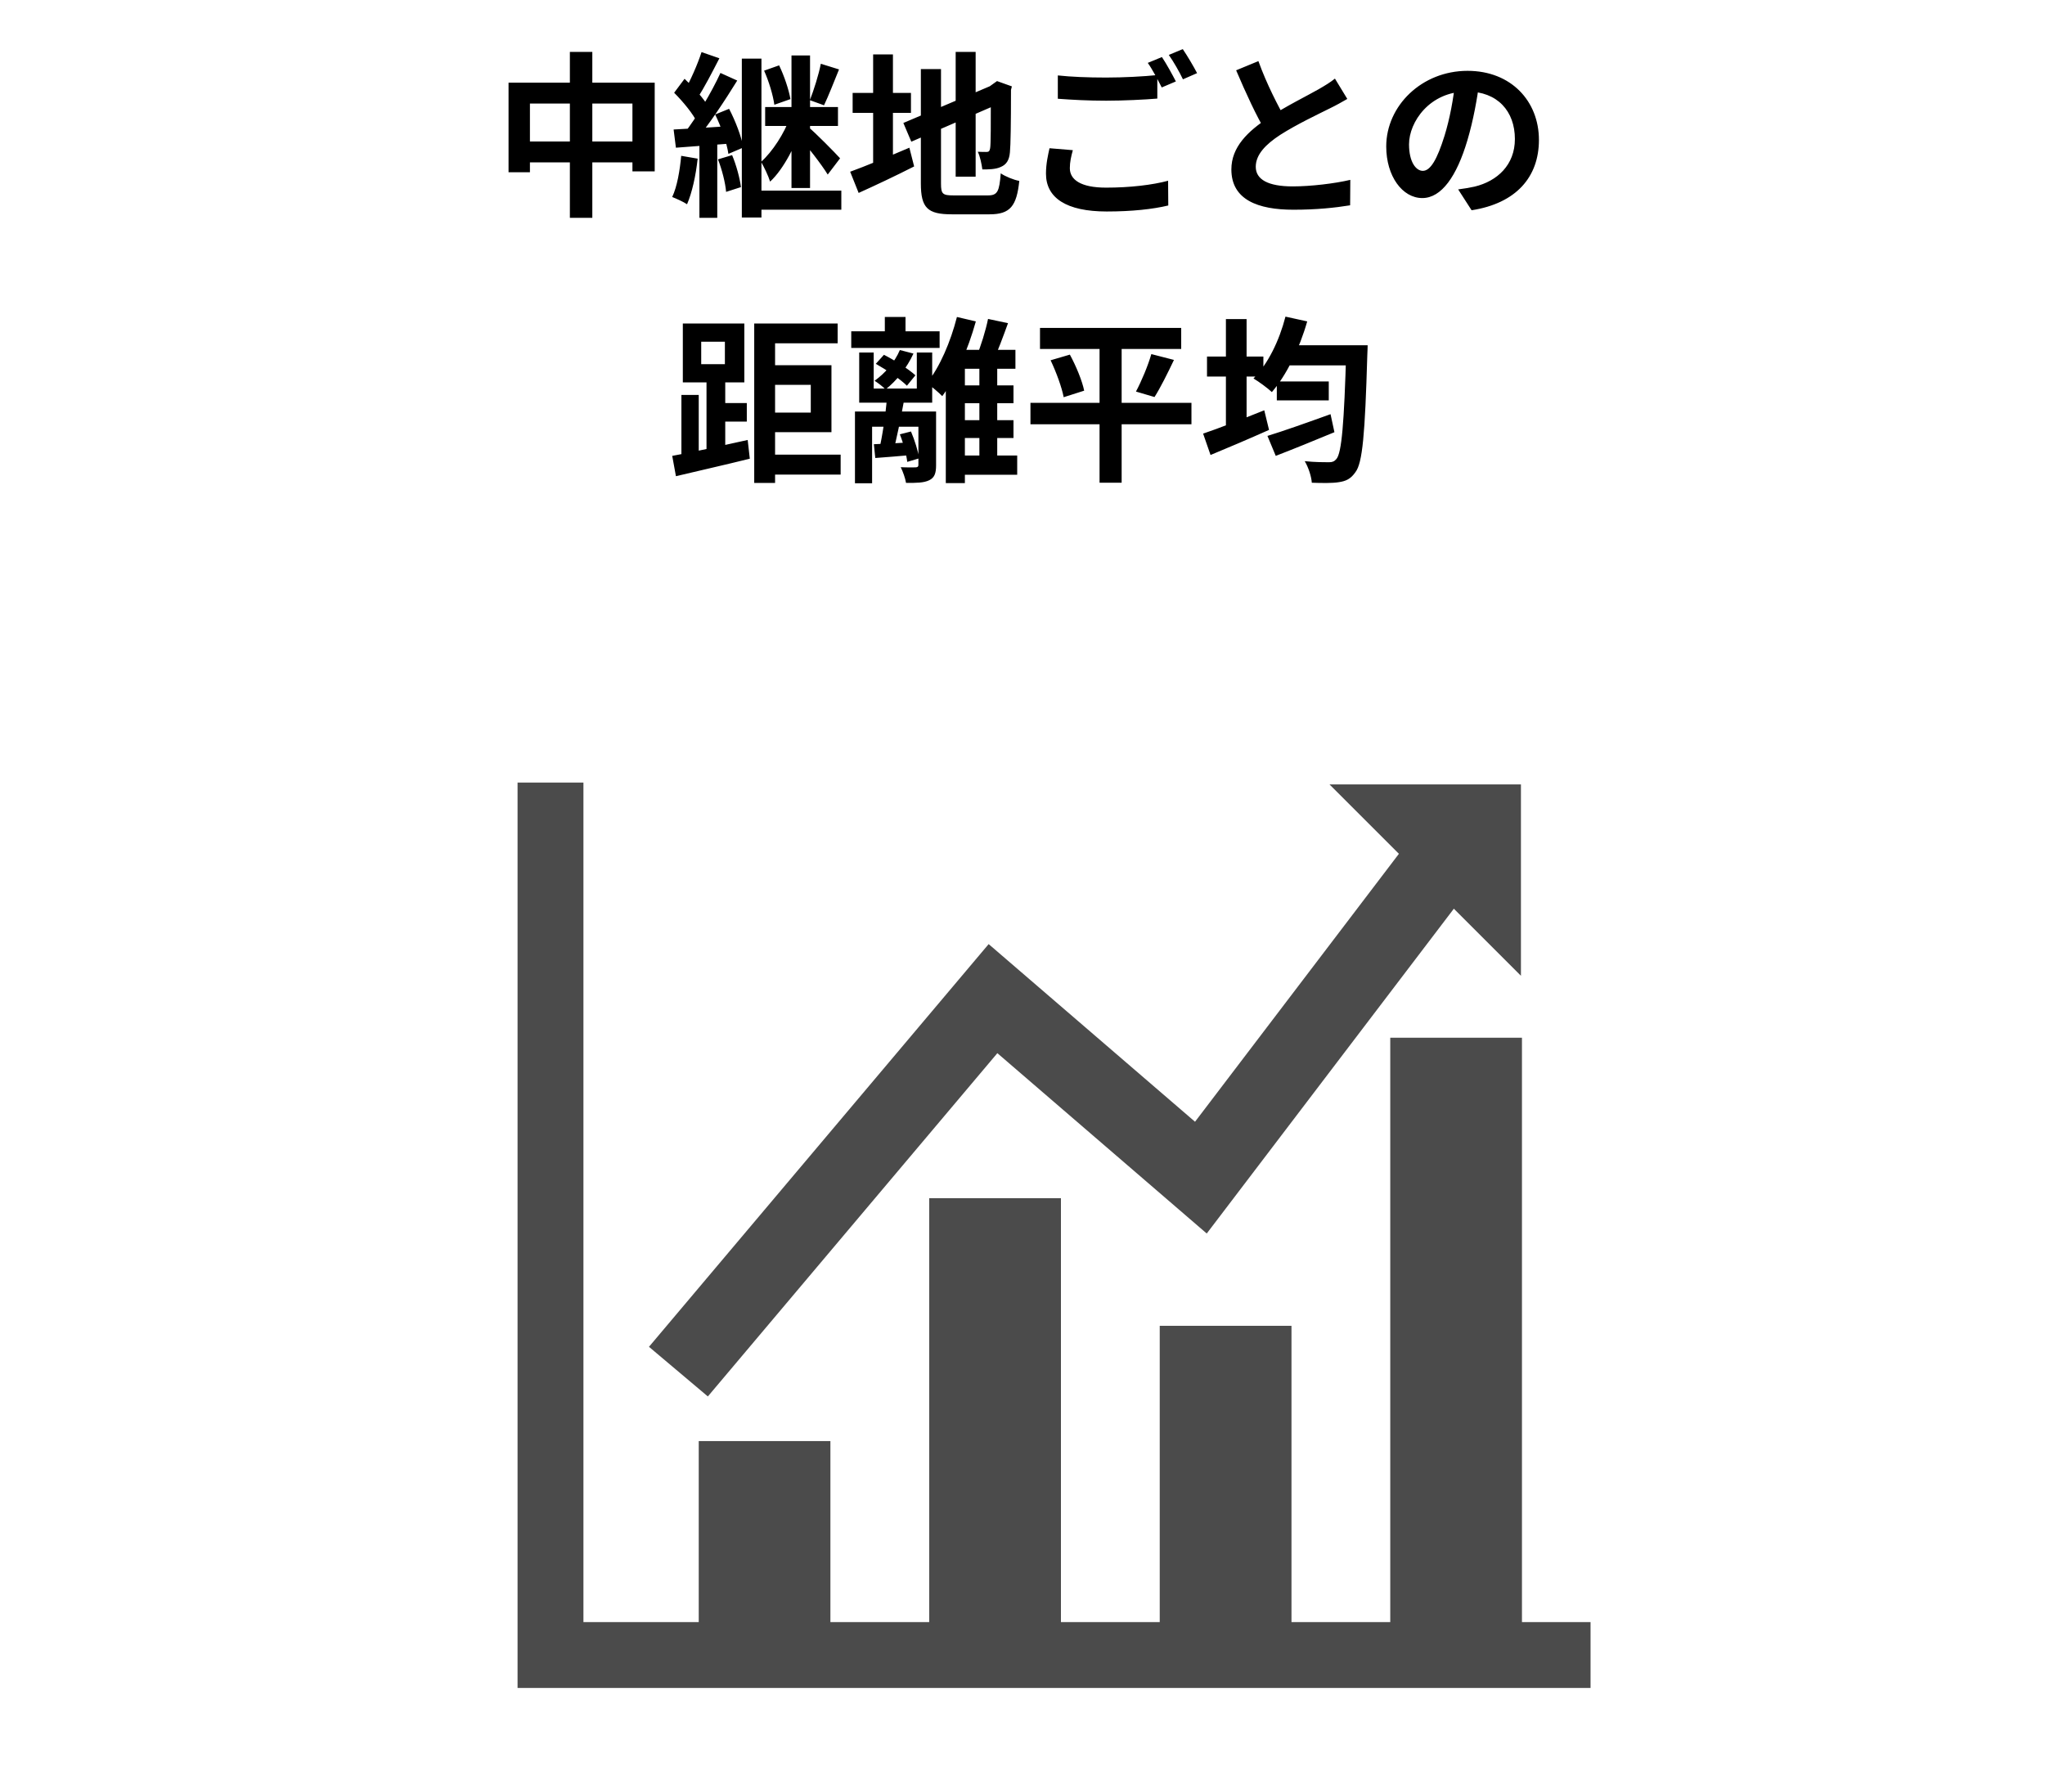
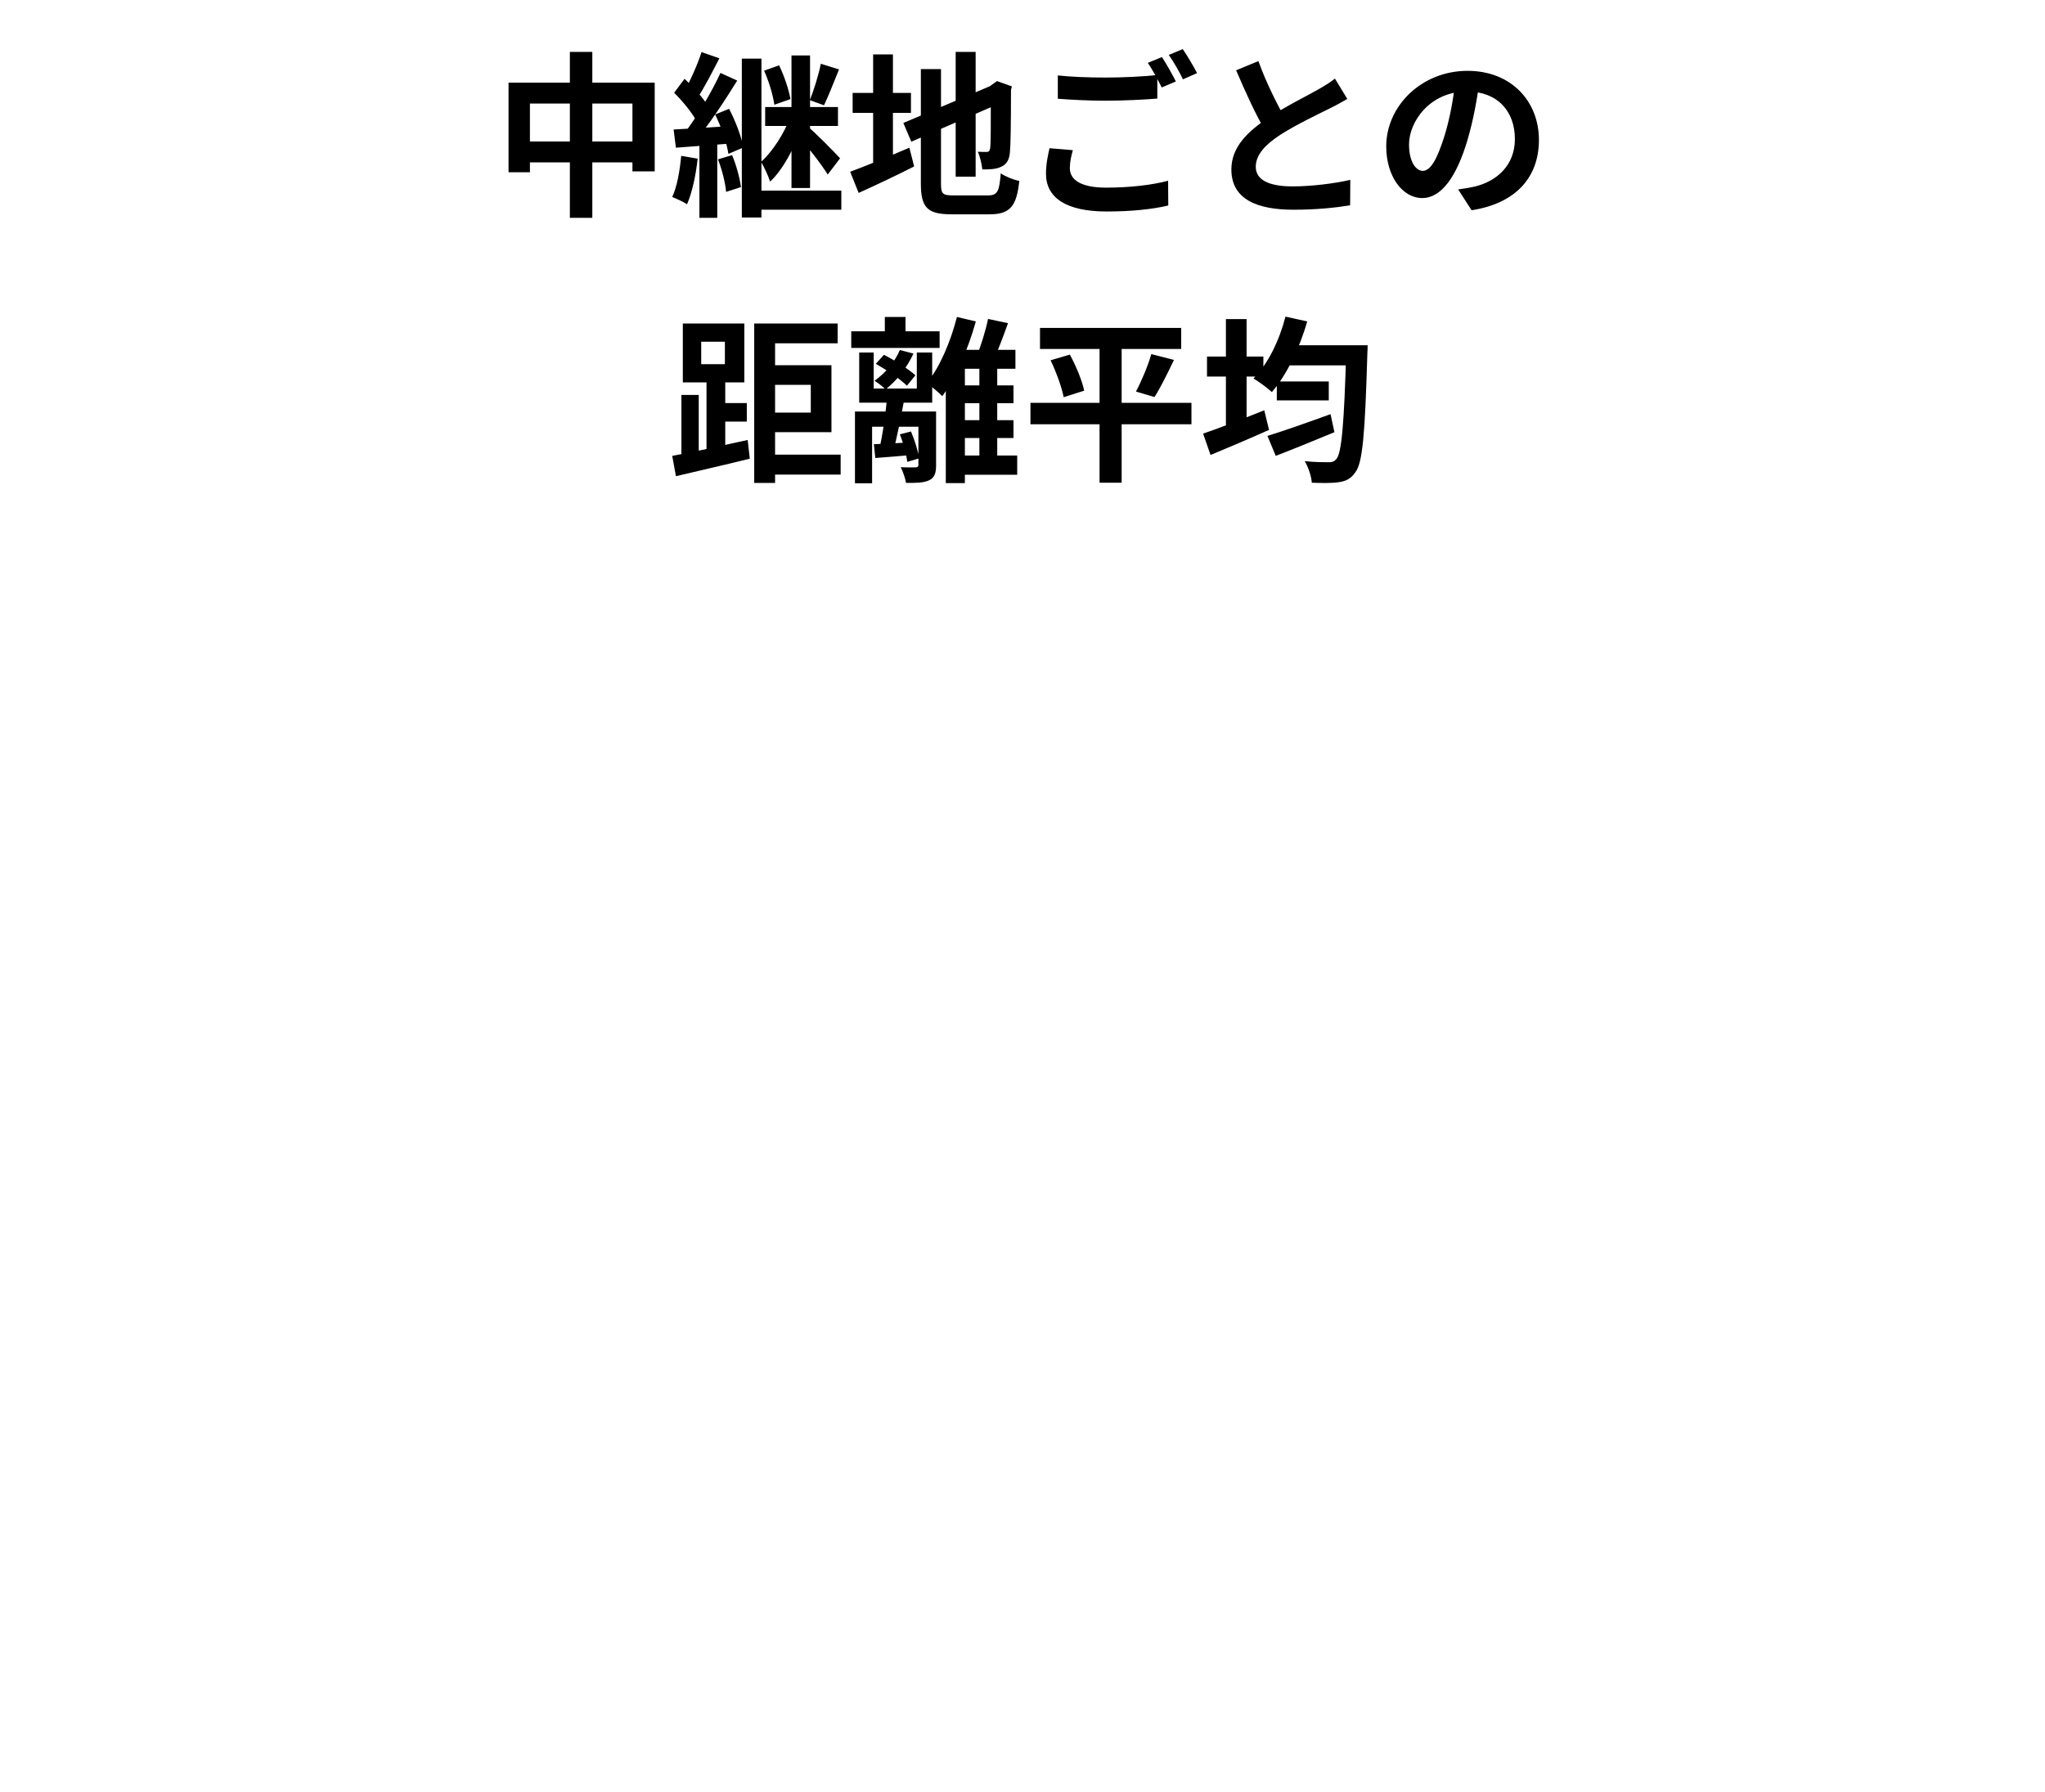
<svg xmlns="http://www.w3.org/2000/svg" width="162" height="142" viewBox="0 0 162 142" fill="none">
  <path d="M40.286 6.55V13.648H41.98V8.202H50.1V13.578H51.864V6.55H40.286ZM41.168 11.212V12.864H51.08V11.212H41.168ZM45.144 4.114V17.26H46.922V4.114H45.144ZM58.766 4.646V17.232H60.32V4.646H58.766ZM62.7 4.394V14.894H64.17V4.394H62.7ZM65.024 5.052C64.856 5.92 64.464 7.152 64.156 7.936L65.276 8.342C65.626 7.614 66.06 6.494 66.466 5.5L65.024 5.052ZM60.53 5.598C60.908 6.438 61.244 7.558 61.342 8.3L62.616 7.852C62.49 7.11 62.126 6.018 61.72 5.178L60.53 5.598ZM60.614 8.482V9.98H66.382V8.482H60.614ZM59.69 15.104V16.616H66.648V15.104H59.69ZM62.56 9.35C62.14 10.54 61.202 12.01 60.292 12.822C60.53 13.242 60.866 13.928 61.006 14.39C62.098 13.382 63.064 11.422 63.624 9.812L62.56 9.35ZM64.03 10.064L63.246 10.764C63.848 11.464 65.08 13.018 65.57 13.83L66.55 12.542C66.186 12.136 64.534 10.456 64.03 10.064ZM55.574 4.128C55.266 5.094 54.664 6.452 54.174 7.292L55.266 7.74C55.784 6.956 56.428 5.71 56.988 4.618L55.574 4.128ZM57.072 5.78C56.386 7.278 55.182 9.322 54.188 10.582L55.126 11.1C56.148 9.91 57.422 7.964 58.402 6.382L57.072 5.78ZM53.404 7.348C54.104 8.048 54.93 9.042 55.238 9.728L56.12 8.468C55.784 7.838 54.944 6.914 54.23 6.242L53.404 7.348ZM56.652 9.07C57.142 10.064 57.59 11.38 57.702 12.192L58.878 11.688C58.752 10.862 58.262 9.588 57.758 8.622L56.652 9.07ZM53.362 10.26L53.544 11.702C54.79 11.604 56.414 11.492 57.968 11.366L57.954 9.98C56.274 10.092 54.566 10.204 53.362 10.26ZM56.876 12.626C57.198 13.438 57.464 14.502 57.52 15.202L58.696 14.824C58.612 14.138 58.332 13.088 57.996 12.29L56.876 12.626ZM53.964 12.346C53.852 13.522 53.642 14.782 53.25 15.608C53.572 15.734 54.16 16 54.426 16.182C54.818 15.286 55.126 13.9 55.266 12.57L53.964 12.346ZM55.406 11.002V17.26H56.82V11.002H55.406ZM75.706 4.114V13.998H77.288V4.114H75.706ZM71.562 9.742L72.192 11.226L79.43 8.09L78.814 6.662L71.562 9.742ZM72.948 5.472V14.53C72.948 16.476 73.48 16.98 75.398 16.98C75.832 16.98 77.932 16.98 78.394 16.98C80.032 16.98 80.536 16.322 80.746 14.334C80.298 14.25 79.64 13.984 79.276 13.732C79.164 15.174 79.024 15.482 78.254 15.482C77.82 15.482 75.958 15.482 75.538 15.482C74.67 15.482 74.544 15.37 74.544 14.544V5.472H72.948ZM78.492 6.844C78.492 9.938 78.492 11.464 78.436 11.744C78.394 11.996 78.31 12.038 78.142 12.038C78.016 12.038 77.694 12.038 77.456 12.024C77.638 12.374 77.764 13.004 77.82 13.424C78.268 13.424 78.87 13.424 79.276 13.228C79.71 13.046 79.948 12.71 80.004 12.066C80.06 11.492 80.088 9.798 80.088 7.124L80.158 6.844L78.982 6.424L78.688 6.634L78.394 6.844H78.492ZM67.544 7.362V8.944H72.164V7.362H67.544ZM69.168 4.31V13.592H70.736V4.31H69.168ZM67.348 13.606L68.02 15.286C69.322 14.698 70.932 13.942 72.416 13.186L72.038 11.702C70.33 12.43 68.51 13.186 67.348 13.606ZM83.798 5.976V7.824C84.946 7.908 86.164 7.978 87.634 7.978C88.964 7.978 90.7 7.894 91.68 7.81V5.948C90.602 6.06 88.992 6.144 87.62 6.144C86.15 6.144 84.834 6.088 83.798 5.976ZM84.988 11.898L83.14 11.744C83.028 12.262 82.86 12.948 82.86 13.76C82.86 15.678 84.47 16.756 87.676 16.756C89.65 16.756 91.33 16.574 92.548 16.28L92.534 14.32C91.288 14.656 89.51 14.866 87.62 14.866C85.59 14.866 84.75 14.222 84.75 13.326C84.75 12.85 84.848 12.402 84.988 11.898ZM92.044 4.52L90.924 4.982C91.302 5.514 91.736 6.354 92.03 6.928L93.15 6.452C92.884 5.934 92.394 5.038 92.044 4.52ZM93.696 3.89L92.59 4.352C92.968 4.884 93.43 5.696 93.71 6.284L94.83 5.794C94.578 5.304 94.06 4.422 93.696 3.89ZM106.73 7.838L105.75 6.228C105.386 6.522 104.994 6.76 104.462 7.068C103.608 7.558 101.844 8.426 100.514 9.308C98.848 10.4 97.546 11.646 97.546 13.424C97.546 15.832 99.66 16.616 102.46 16.616C104.28 16.616 105.75 16.462 106.954 16.266L106.968 14.25C105.722 14.544 103.832 14.768 102.404 14.768C100.458 14.768 99.478 14.222 99.478 13.214C99.478 12.248 100.262 11.436 101.424 10.68C102.712 9.854 104.462 9.028 105.33 8.594C105.848 8.342 106.296 8.09 106.73 7.838ZM99.688 4.842L97.924 5.57C98.694 7.376 99.534 9.21 100.304 10.484L101.9 9.56C101.242 8.384 100.36 6.704 99.688 4.842ZM117.206 6.41L115.288 6.354C115.148 7.824 114.84 9.434 114.434 10.75C113.846 12.64 113.314 13.536 112.712 13.536C112.18 13.536 111.62 12.85 111.62 11.436C111.62 9.672 113.244 7.25 116.212 7.25C118.634 7.25 120.006 8.818 120.006 11.016C120.006 13.074 118.606 14.348 116.828 14.782C116.45 14.866 116.058 14.936 115.512 15.006L116.576 16.658C120.104 16.112 121.91 14.026 121.91 11.086C121.91 8.02 119.712 5.612 116.254 5.612C112.628 5.612 109.814 8.384 109.814 11.604C109.814 13.97 111.102 15.692 112.67 15.692C114.196 15.692 115.4 13.956 116.24 11.128C116.73 9.476 117.01 7.838 117.206 6.41ZM60.476 36.02V37.602H66.594V36.02H60.476ZM59.748 25.632V38.26H61.4V27.2H66.356V25.632H59.748ZM53.98 31.288V36.384H55.352V31.288H53.98ZM55.548 27.074H57.424V28.852H55.548V27.074ZM54.092 25.632V30.294H58.964V25.632H54.092ZM55.968 29.706V35.964H57.452V29.706H55.968ZM53.252 36.118L53.546 37.728C55.184 37.336 57.368 36.846 59.398 36.342L59.23 34.858C57.088 35.334 54.764 35.852 53.252 36.118ZM56.668 31.932V33.402H59.16V31.932H56.668ZM60.518 28.936V30.49H64.228V32.688H60.518V34.242H65.866V28.936H60.518ZM67.434 26.248V27.564H74.434V26.248H67.434ZM70.094 25.114V26.864H71.732V25.114H70.094ZM69.226 35.194L69.338 36.286C70.22 36.216 71.214 36.146 72.25 36.048L72.236 35.04C71.088 35.11 70.038 35.166 69.226 35.194ZM72.754 32.604V36.832C72.754 36.972 72.698 37.014 72.544 37.028C72.39 37.028 71.844 37.042 71.354 37.014C71.522 37.35 71.718 37.896 71.774 38.26C72.6 38.26 73.174 38.26 73.608 38.05C74.042 37.84 74.154 37.476 74.154 36.86V32.604H72.754ZM71.284 34.41C71.564 35.11 71.802 36.02 71.872 36.594L72.81 36.314C72.74 35.768 72.46 34.872 72.166 34.186L71.284 34.41ZM69.38 28.824C70.248 29.314 71.326 30.042 71.844 30.56L72.516 29.734C71.984 29.244 70.878 28.544 70.024 28.11L69.38 28.824ZM70.262 31.526C70.164 32.786 69.898 34.606 69.632 35.698L70.724 35.894C71.018 34.858 71.354 33.136 71.62 31.708L70.262 31.526ZM67.728 32.604V38.288H69.086V33.808H73.3V32.604H67.728ZM68.064 27.928V31.904H73.846V27.928H72.628V30.784H69.212V27.928H68.064ZM71.284 27.732C70.878 28.698 70.122 29.566 69.282 30.168C69.534 30.322 69.968 30.658 70.15 30.854C71.018 30.182 71.858 29.118 72.362 28.012L71.284 27.732ZM75.568 30.532V31.946H80.286V30.532H75.568ZM75.568 33.29V34.704H80.286V33.29H75.568ZM75.61 36.09V37.616H80.58V36.09H75.61ZM75.806 25.114C75.302 27.088 74.448 29.09 73.426 30.35C73.776 30.602 74.392 31.12 74.644 31.386C75.708 29.944 76.688 27.676 77.304 25.464L75.806 25.114ZM78.27 25.268C78.088 26.178 77.696 27.438 77.36 28.236L78.676 28.586C79.04 27.83 79.46 26.682 79.852 25.604L78.27 25.268ZM76.436 27.718H76.142L74.924 29.034V38.274H76.436V29.216H80.44V27.718H76.436ZM77.584 28.432V36.846H78.998V28.432H77.584ZM82.386 25.982V27.648H93.572V25.982H82.386ZM81.63 31.918V33.612H94.384V31.918H81.63ZM83.226 28.544C83.674 29.482 84.122 30.714 84.262 31.47L85.886 30.952C85.732 30.182 85.242 28.992 84.752 28.096L83.226 28.544ZM91.206 28.054C90.94 28.978 90.422 30.21 89.988 31.022L91.458 31.456C91.92 30.728 92.494 29.58 92.998 28.516L91.206 28.054ZM87.104 26.682V38.246H88.854V26.682H87.104ZM101.146 30.224V31.722H105.262V30.224H101.146ZM100.404 34.536L101.062 36.118C102.406 35.6 104.128 34.9 105.71 34.242L105.402 32.814C103.582 33.472 101.65 34.158 100.404 34.536ZM101.804 27.354V28.95H107.152V27.354H101.804ZM106.648 27.354V27.718C106.48 33.556 106.284 35.894 105.864 36.37C105.696 36.566 105.542 36.622 105.276 36.622C104.926 36.622 104.184 36.622 103.358 36.538C103.652 37.028 103.89 37.77 103.918 38.246C104.716 38.274 105.542 38.288 106.046 38.204C106.62 38.12 106.998 37.952 107.376 37.406C107.936 36.678 108.132 34.41 108.314 28.152C108.328 27.942 108.342 27.354 108.342 27.354H106.648ZM101.832 25.086C101.342 26.99 100.446 28.838 99.298 29.986C99.704 30.224 100.432 30.756 100.754 31.064C101.902 29.734 102.938 27.634 103.554 25.464L101.832 25.086ZM95.616 28.25V29.832H100.082V28.25H95.616ZM97.114 25.282V34.592H98.752V25.282H97.114ZM95.308 34.354L95.896 36.048C97.254 35.488 98.962 34.76 100.53 34.06L100.152 32.506C98.402 33.206 96.526 33.948 95.308 34.354Z" fill="black" />
  <g clip-path="url(#clip0_1560_9314)">
    <g clip-path="url(#clip1_1560_9314)">
      <path d="M65.783 114.174H55.352V129.826H65.783V114.174Z" fill="#4B4B4B" />
-       <path d="M84.045 94.932H73.609V129.826H84.045V94.932Z" fill="#4B4B4B" />
      <path d="M102.308 105.042H91.871V129.826H102.308V105.042Z" fill="#4B4B4B" />
      <path d="M120.566 82.217H110.133V129.826H120.566V82.217Z" fill="#4B4B4B" />
      <path d="M56.074 110.638L51.41 106.705L78.319 74.799L94.667 88.874L113.926 63.56L118.778 67.253L95.595 97.729L79.008 83.44L56.074 110.638Z" fill="#4B4B4B" />
-       <path d="M105.32 62.148H120.485V77.31L105.32 62.148Z" fill="#4B4B4B" />
-       <path d="M131 133.733H41V62H46.218V128.515H131V133.733Z" fill="#4B4B4B" />
    </g>
  </g>
  <defs>
    <clipPath id="clip0_1560_9314">
-       <rect width="90" height="90" fill="white" transform="translate(36 52)" />
-     </clipPath>
+       </clipPath>
    <clipPath id="clip1_1560_9314">
-       <rect width="90" height="71.733" fill="white" transform="translate(41 62)" />
-     </clipPath>
+       </clipPath>
  </defs>
</svg>